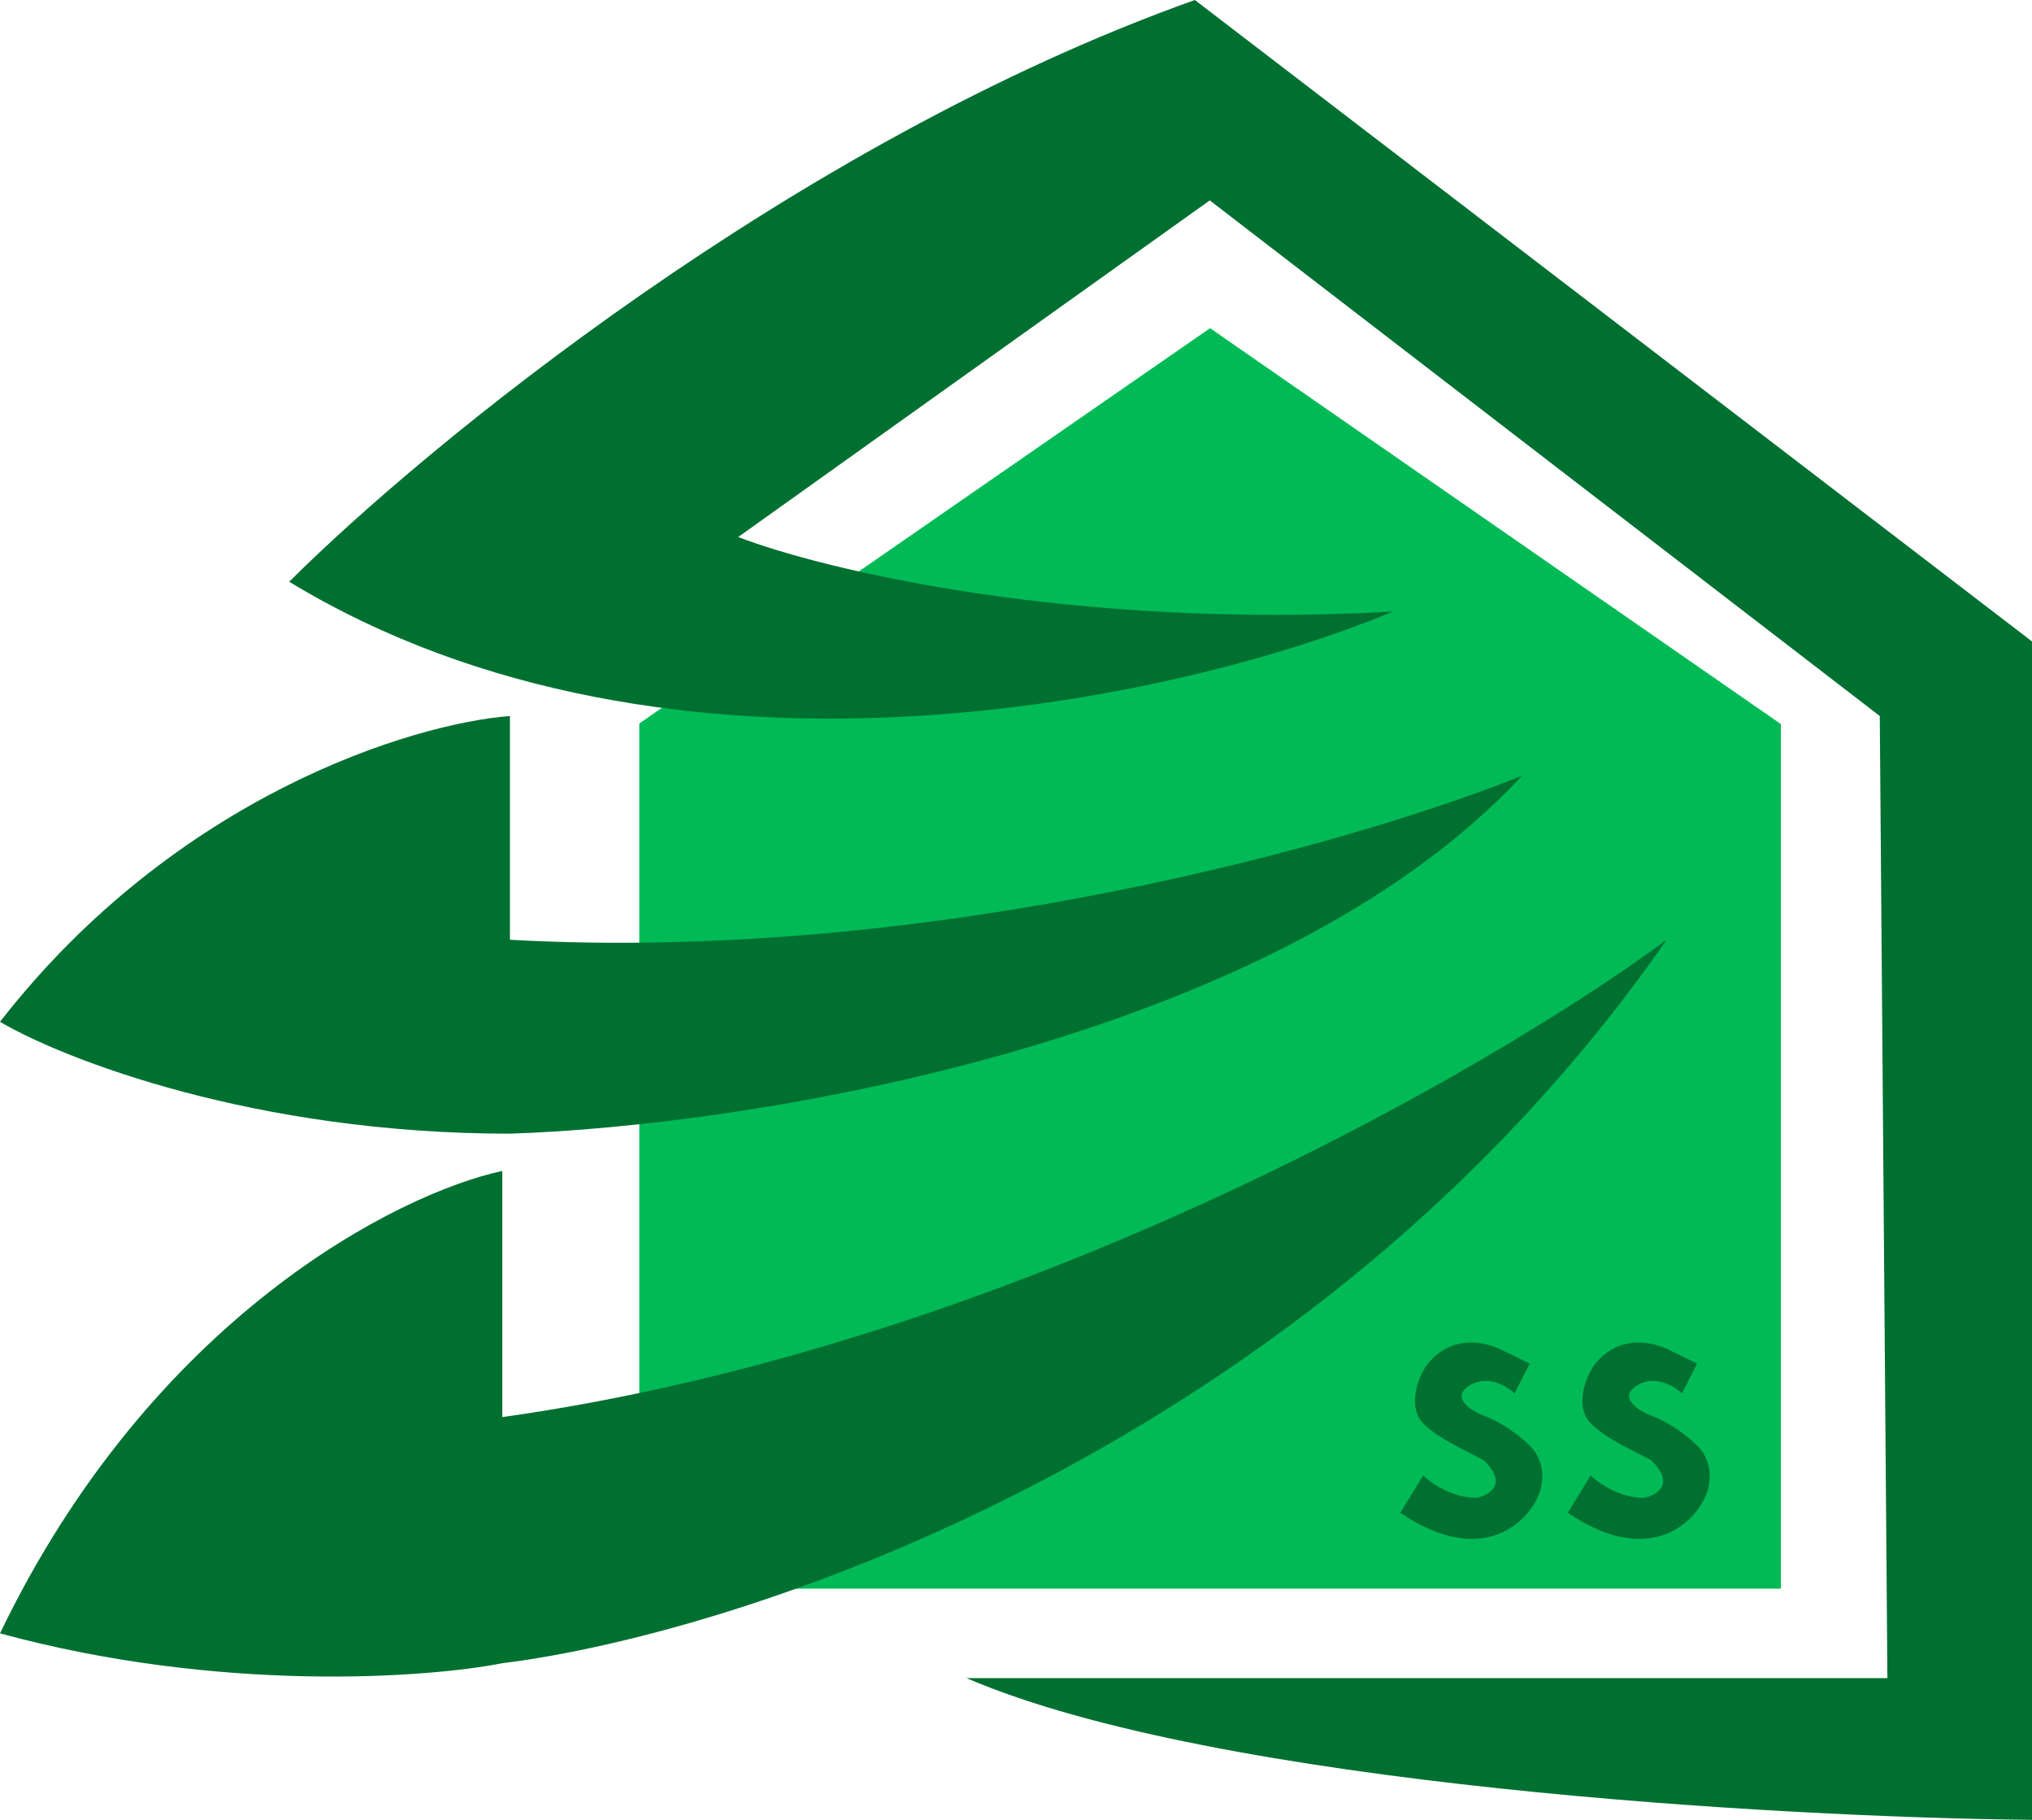
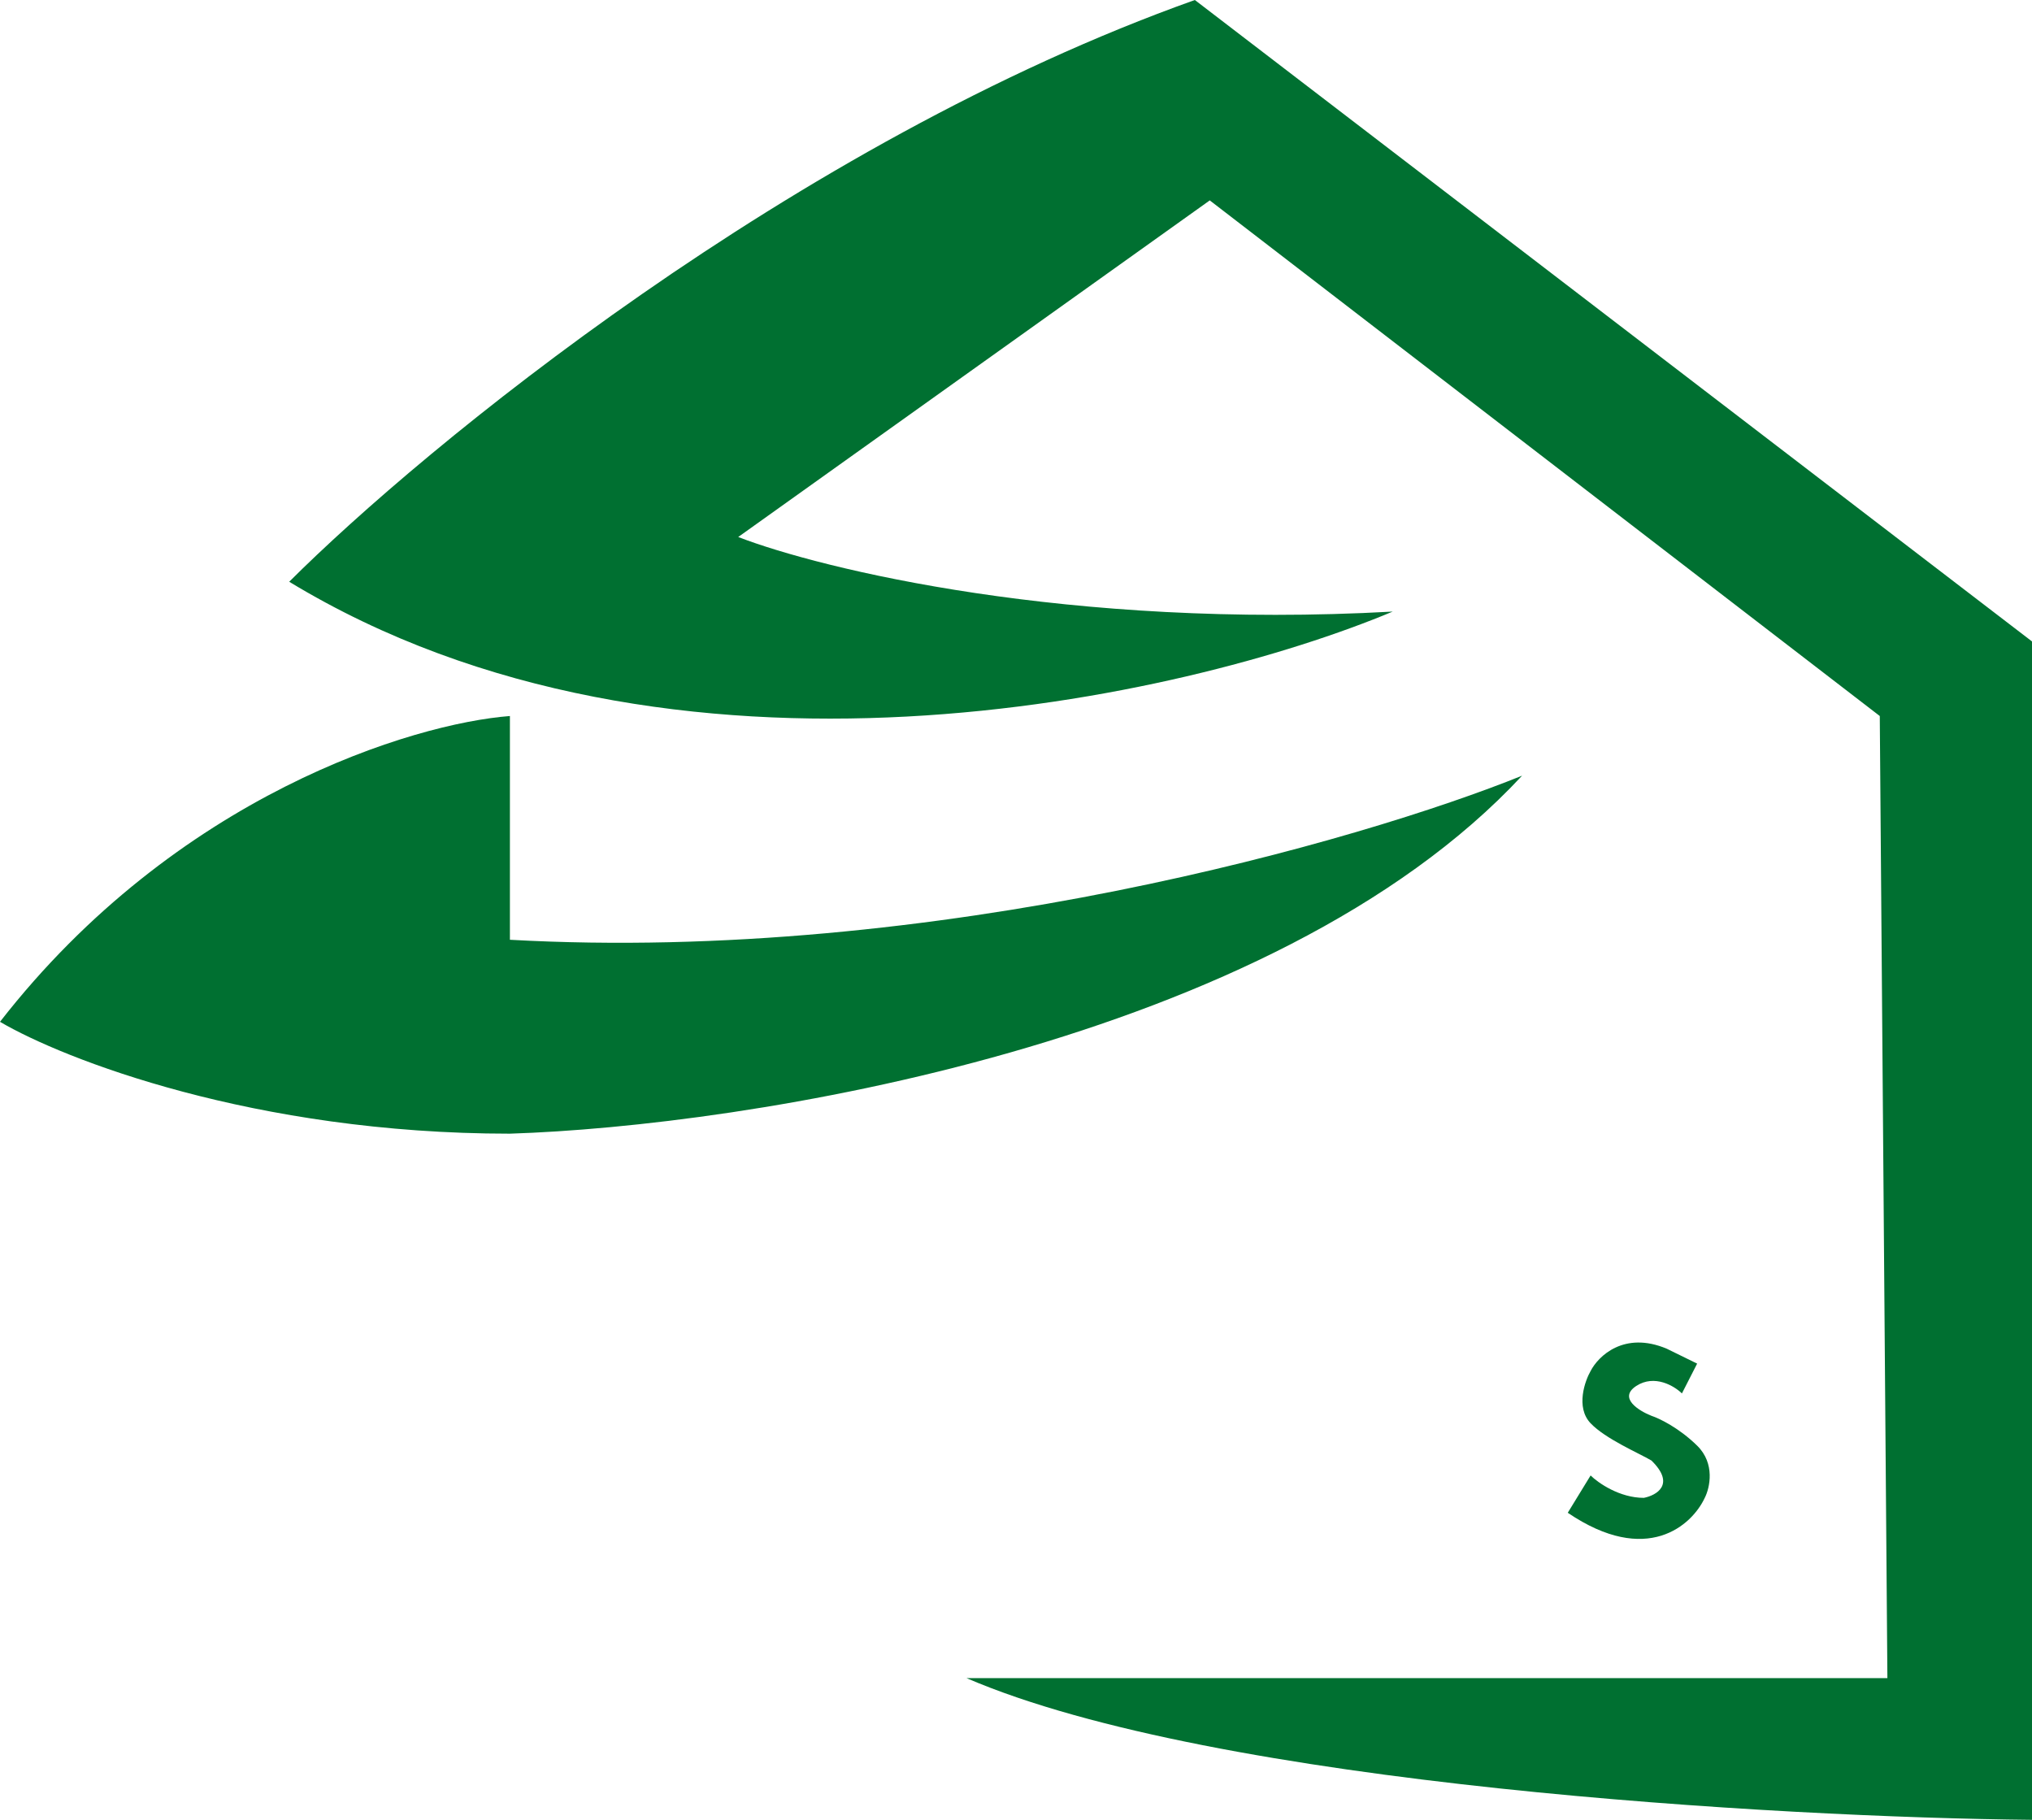
<svg xmlns="http://www.w3.org/2000/svg" width="67" height="60" viewBox="0 0 67 60" fill="none">
-   <path d="M21.079 52.377H58.719V23.872L39.899 10.82L21.079 23.853V52.377Z" fill="#00BA56" />
-   <path d="M16.562 46.721C33.425 44.36 49.184 35.246 54.955 30.983C43.312 47.705 24.508 53.852 16.562 54.836C14.052 55.328 7.227 55.819 0 53.852C5.019 43.426 13.132 39.344 16.562 38.606V46.721Z" fill="#007031" />
  <path d="M16.813 30.984C30.865 31.771 44.918 27.705 50.187 25.574C41.957 34.427 24.508 37.132 16.813 37.377C8.381 37.377 2.091 34.918 0 33.689C5.822 26.213 13.634 23.853 16.813 23.607V30.984Z" fill="#007031" />
-   <path d="M31.869 55.328C40.1 58.869 58.719 59.918 67 60V21.148L39.397 0C26.148 4.721 13.969 14.754 9.536 19.18C22.183 26.852 39.062 23.033 45.921 20.164C35.282 20.754 27.101 18.77 24.341 17.705L39.889 6.607L61.981 23.607L62.232 55.328H31.869Z" fill="#007031" />
-   <path d="M46.925 48.646L46.172 49.876C48.782 51.646 50.271 50.285 50.689 49.384C50.856 49.056 51.041 48.253 50.438 47.663C49.836 47.072 49.184 46.761 48.933 46.679C48.514 46.515 47.828 46.089 48.431 45.695C49.033 45.302 49.685 45.695 49.936 45.941L50.438 44.958L49.434 44.466C48.029 43.876 47.176 44.712 46.925 45.203C46.746 45.512 46.42 46.395 46.925 46.925C47.419 47.443 48.514 47.908 48.933 48.154C49.736 48.941 49.1 49.302 48.682 49.384C47.879 49.384 47.176 48.892 46.925 48.646Z" fill="#007031" />
+   <path d="M31.869 55.328C40.1 58.869 58.719 59.918 67 60V21.148L39.397 0C26.148 4.721 13.969 14.754 9.536 19.18C22.183 26.852 39.062 23.033 45.921 20.164C35.282 20.754 27.101 18.77 24.341 17.705L39.889 6.607L61.981 23.607L62.232 55.328Z" fill="#007031" />
  <path d="M52.446 48.646L51.693 49.876C54.303 51.646 55.791 50.285 56.21 49.384C56.377 49.056 56.561 48.253 55.959 47.663C55.357 47.072 54.704 46.761 54.453 46.679C54.035 46.515 53.349 46.089 53.951 45.695C54.554 45.302 55.206 45.695 55.457 45.941L55.959 44.958L54.955 44.466C53.55 43.876 52.697 44.712 52.446 45.203C52.267 45.512 51.941 46.395 52.446 46.925C52.94 47.443 54.035 47.908 54.453 48.154C55.256 48.941 54.62 49.302 54.202 49.384C53.399 49.384 52.697 48.892 52.446 48.646Z" fill="#007031" />
</svg>